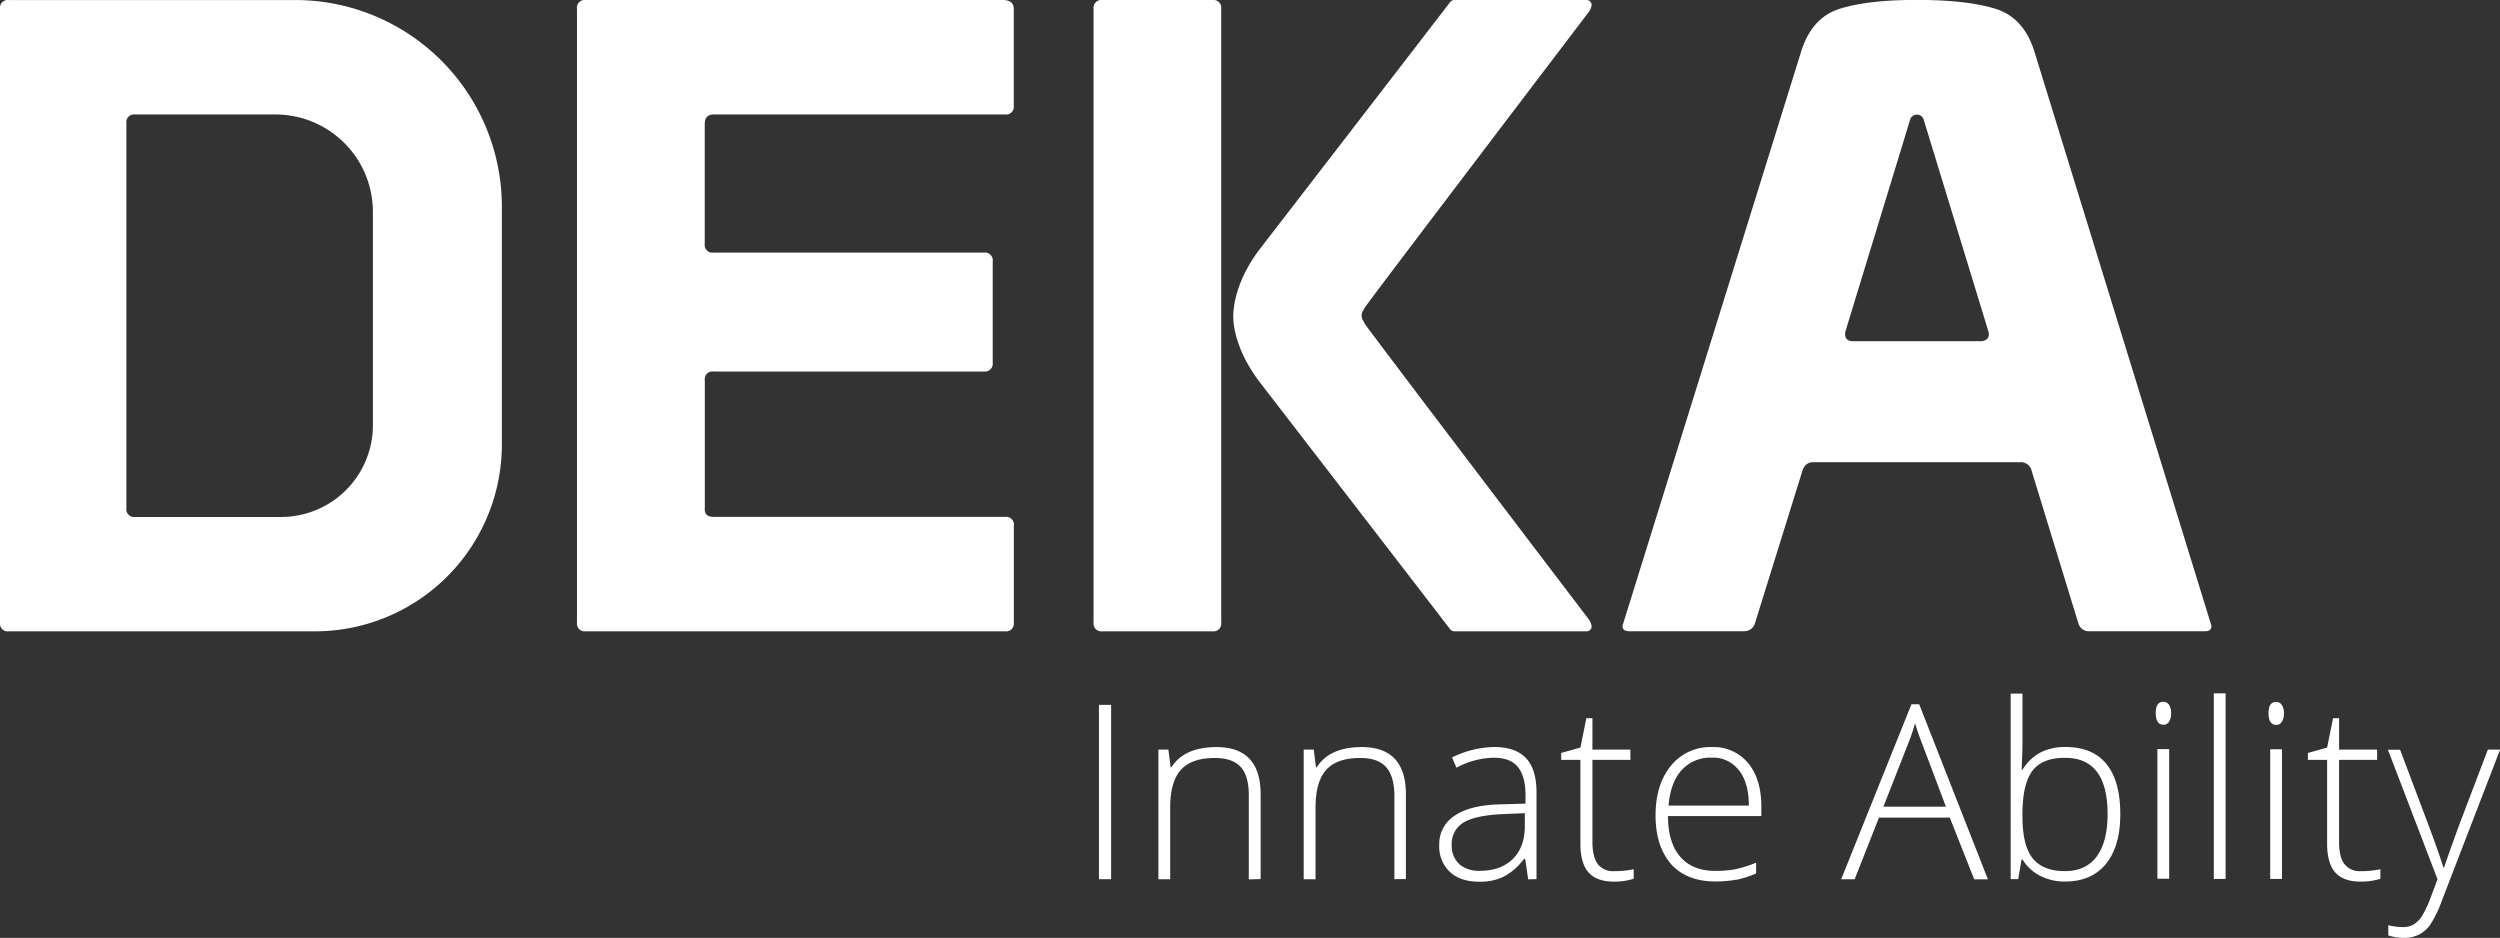
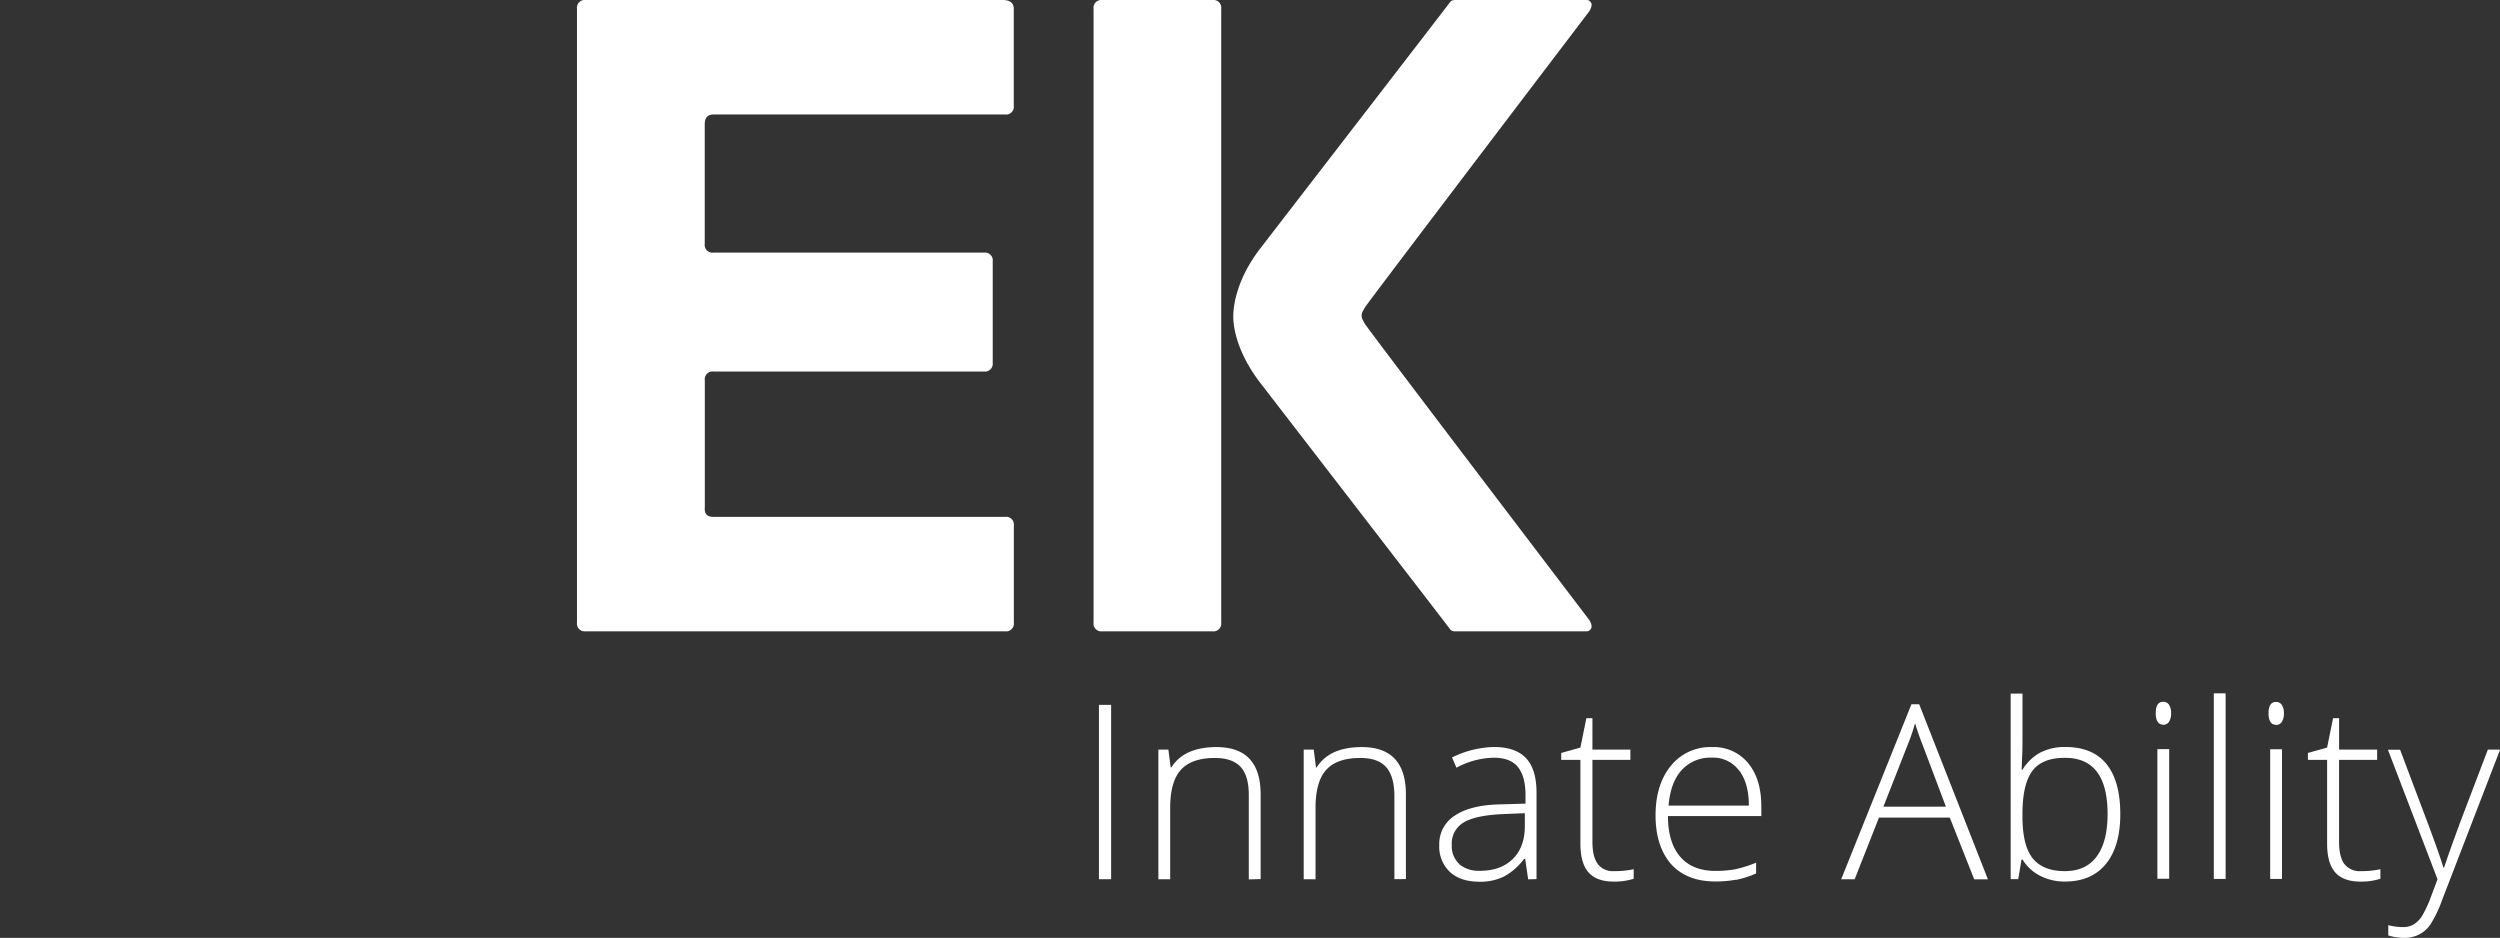
<svg xmlns="http://www.w3.org/2000/svg" id="Livello_1" data-name="Livello 1" viewBox="0 0 665.32 249.6">
  <rect x="0" y="0" width="665.32" height="249.6" fill="#333333" stroke="none" />
  <defs>
    <style>.cls-1{fill:#fff;}</style>
  </defs>
  <path class="cls-1" d="M368.48,191.42h29.29a2.08,2.08,0,0,1,2.34,2.35V357.09a2.07,2.07,0,0,1-2.34,2.34H368.48a2.07,2.07,0,0,1-2.34-2.34V193.77a2.08,2.08,0,0,1,2.34-2.35" transform="translate(-75.11 -191.42)" />
  <path class="cls-1" d="M498.07,194.42c.61-1.07.77-1.84.46-2.3a1.35,1.35,0,0,0-1.15-.7H462.3a1.52,1.52,0,0,0-1.38.7c-.31.46-50.68,65.76-50.68,65.76-5.57,7.42-6.86,13.95-6.92,17.55s1.35,10.12,6.92,17.54c0,0,50.37,65.31,50.68,65.77a1.53,1.53,0,0,0,1.38.69h35.08a1.36,1.36,0,0,0,1.15-.69c.31-.46.15-1.23-.46-2.31,0,0-59.26-77.84-59.79-78.92s-.76-1.22-.8-2.08h0c0-.86.3-1.1.8-2.09s59.79-78.92,59.79-78.92" transform="translate(-75.11 -191.42)" />
-   <path class="cls-1" d="M602.26,282.23h-34c-2.83,0-2-2.71-2-2.71l17.15-56.12a1.89,1.89,0,0,1,3.69,0l17.15,56.12c.83,2.71-2,2.71-2,2.71M663.65,358l-47.1-152.77q-2.82-9.13-10.43-11.48t-21-2.35q-12.89,0-20.39,2.35t-10.31,11.48L506.89,358c0,.94.62,1.41,1.87,1.41h30.46a3,3,0,0,0,3-2.34L554.69,317c.47-1.72,1.48-2.58,3-2.58H612.8a2.93,2.93,0,0,1,3,2.34l12.42,40.54a2.91,2.91,0,0,0,3,2.11H662c1.09,0,1.64-.47,1.64-1.41" transform="translate(-75.11 -191.42)" />
  <path class="cls-1" d="M262.68,326.63v-34a2.07,2.07,0,0,1,2.34-2.34H337A2.07,2.07,0,0,0,339.3,288V261a2.08,2.08,0,0,0-2.34-2.35H265a2.07,2.07,0,0,1-2.34-2.34V224.46c0-1.71.78-2.57,2.34-2.57h77.56a2.07,2.07,0,0,0,2.34-2.35V193.77c0-1.56-1-2.35-3-2.35H231a2.08,2.08,0,0,0-2.34,2.35V357.09a2.07,2.07,0,0,0,2.34,2.34H342.58a2.07,2.07,0,0,0,2.34-2.34V331.31a2.07,2.07,0,0,0-2.34-2.34H265c-2.39,0-2.34-1.56-2.34-2.34" transform="translate(-75.11 -191.42)" />
-   <path class="cls-1" d="M174.35,304.55A24.43,24.43,0,0,1,149.94,329H111.09a2.07,2.07,0,0,1-2.35-2.34V224.23a2.07,2.07,0,0,1,2.35-2.34h37.33a25.92,25.92,0,0,1,25.93,25.92h0Zm34.32,5.15h0V246.43a55,55,0,0,0-55-55H77.46a2.08,2.08,0,0,0-2.35,2.35V357.09a2.07,2.07,0,0,0,2.35,2.34h81.48a49.73,49.73,0,0,0,49.73-49.73" transform="translate(-75.11 -191.42)" />
  <path class="cls-1" d="M723.8,425.41c-.25.7-.82,2.21-1.69,4.52a30.88,30.88,0,0,1-2.32,5.08,7.14,7.14,0,0,1-2.24,2.37,5.37,5.37,0,0,1-2.85.76,14.83,14.83,0,0,1-4-.51v2.73a14.25,14.25,0,0,0,4,.66,9,9,0,0,0,4.11-.85,8.48,8.48,0,0,0,3-2.57A31.8,31.8,0,0,0,725,431l15.46-40.09H737.2l-7.3,19.17q-3,8.13-4.35,12.22h-.19q-.89-3.1-4.22-12l-7.3-19.36H710.6ZM699,421.35q-1.39-1.91-1.4-5.87V393.64h10.13v-2.73H697.61v-8.35H696l-1.58,7.81-5.11,1.43v1.84h5.11v22.28q0,5.24,2.17,7.68t6.75,2.44a16.56,16.56,0,0,0,5.26-.76v-2.54a23.41,23.41,0,0,1-5.2.51,5.06,5.06,0,0,1-4.38-1.9m-18.19-37a1.74,1.74,0,0,0,1.53-.82,4,4,0,0,0,.56-2.26,3.89,3.89,0,0,0-.56-2.25,1.76,1.76,0,0,0-1.53-.79c-1.34,0-2,1-2,3s.66,3.08,2,3.08m1.58,6.51h-3.14v34.5h3.14Zm-15-14.89h-3.14v49.39h3.14Zm-16.6,8.38a1.76,1.76,0,0,0,1.54-.82,4.08,4.08,0,0,0,.55-2.26,4,4,0,0,0-.55-2.25,1.78,1.78,0,0,0-1.54-.79c-1.34,0-2,1-2,3s.66,3.08,2,3.08m1.58,6.51h-3.14v34.5h3.14ZM636,408.05q0,7.31-2.86,11.25t-8.5,3.95c-3.87,0-6.73-1.13-8.56-3.39s-2.74-6-2.74-11.21v-.54q0-8,2.63-11.52t8.73-3.49q11.29,0,11.3,14.95M618.09,391.7a12.66,12.66,0,0,0-4.74,4.57h-.22l.09-2.69c.09-1.57.13-3.28.13-5.15V376h-3.14v49.39h2l.89-5.2h.29a11.56,11.56,0,0,0,4.67,4.31,14.14,14.14,0,0,0,6.63,1.52q7,0,10.84-4.66t3.85-13.27q0-8.76-3.66-13.31t-10.9-4.56a14.27,14.27,0,0,0-6.69,1.46m-35.25-2.25a50,50,0,0,0,1.87-5.52c.74,2.33,1.38,4.14,1.91,5.46l6.31,16.72H576.34Zm17.62,36h3.65l-18.29-46.59h-2.06L565.1,425.41h3.59L575.16,409H594Zm-62.58-29q2.61,3.38,2.61,9.38H519.16q.51-6.19,3.52-9.48a10.34,10.34,0,0,1,8-3.28,8.55,8.55,0,0,1,7.2,3.38m-.82,29.16a24.79,24.79,0,0,0,5.4-1.73V421a32.17,32.17,0,0,1-5.67,1.78,29.36,29.36,0,0,1-5.19.41q-6.06,0-9.32-3.75T519,408.59h24.85v-2.54q0-7.31-3.52-11.55a11.83,11.83,0,0,0-9.62-4.26,13.42,13.42,0,0,0-10.95,5q-4.07,5-4.06,13.22t4.2,13Q524.08,426,531.6,426a29.67,29.67,0,0,0,5.46-.46m-36.76-4.23q-1.4-1.91-1.4-5.87V393.64H509v-2.73H498.9v-8.35h-1.62l-1.58,7.81-5.11,1.43v1.84h5.11v22.28q0,5.24,2.17,7.68t6.74,2.44a16.58,16.58,0,0,0,5.27-.76v-2.54a23.41,23.41,0,0,1-5.2.51,5.06,5.06,0,0,1-4.38-1.9m-36.84,0a6.47,6.47,0,0,1-2-5,6.54,6.54,0,0,1,3.09-6q3.09-1.92,10.36-2.27l6-.25v3.4c0,3.74-1.06,6.67-3.19,8.77s-5,3.16-8.71,3.16a8.08,8.08,0,0,1-5.6-1.79m20.61,4v-23q0-6.25-2.81-9.2t-8.49-2.95A26.38,26.38,0,0,0,461.54,393l1.17,2.73a21.64,21.64,0,0,1,9.94-2.66q4.44,0,6.44,2.5c1.33,1.68,2,4.15,2,7.43v2.29l-6.57.19q-8,.15-12.17,2.95a8.87,8.87,0,0,0-4.21,7.84,9.27,9.27,0,0,0,2.83,7.2c1.88,1.74,4.51,2.6,7.9,2.6a14.28,14.28,0,0,0,6.49-1.38,16.44,16.44,0,0,0,5.35-4.71H481l.8,5.46Zm-34.76,0V402.84q0-12.6-11.74-12.6c-5.74,0-9.72,1.8-12,5.4h-.19l-.6-4.73h-2.67v34.5h3.15v-19q0-7,2.87-10.14t9.06-3.13q4.61,0,6.79,2.36T446.2,403v22.38Zm-38.66,0V402.84q0-12.6-11.75-12.6-8.59,0-12,5.4h-.19l-.61-4.73h-2.66v34.5h3.14v-19q0-7,2.87-10.14t9.06-3.13q4.6,0,6.8,2.36t2.19,7.57v22.38ZM370.81,379h-3.24v46.4h3.24Z" transform="translate(-75.11 -191.42)" />
</svg>